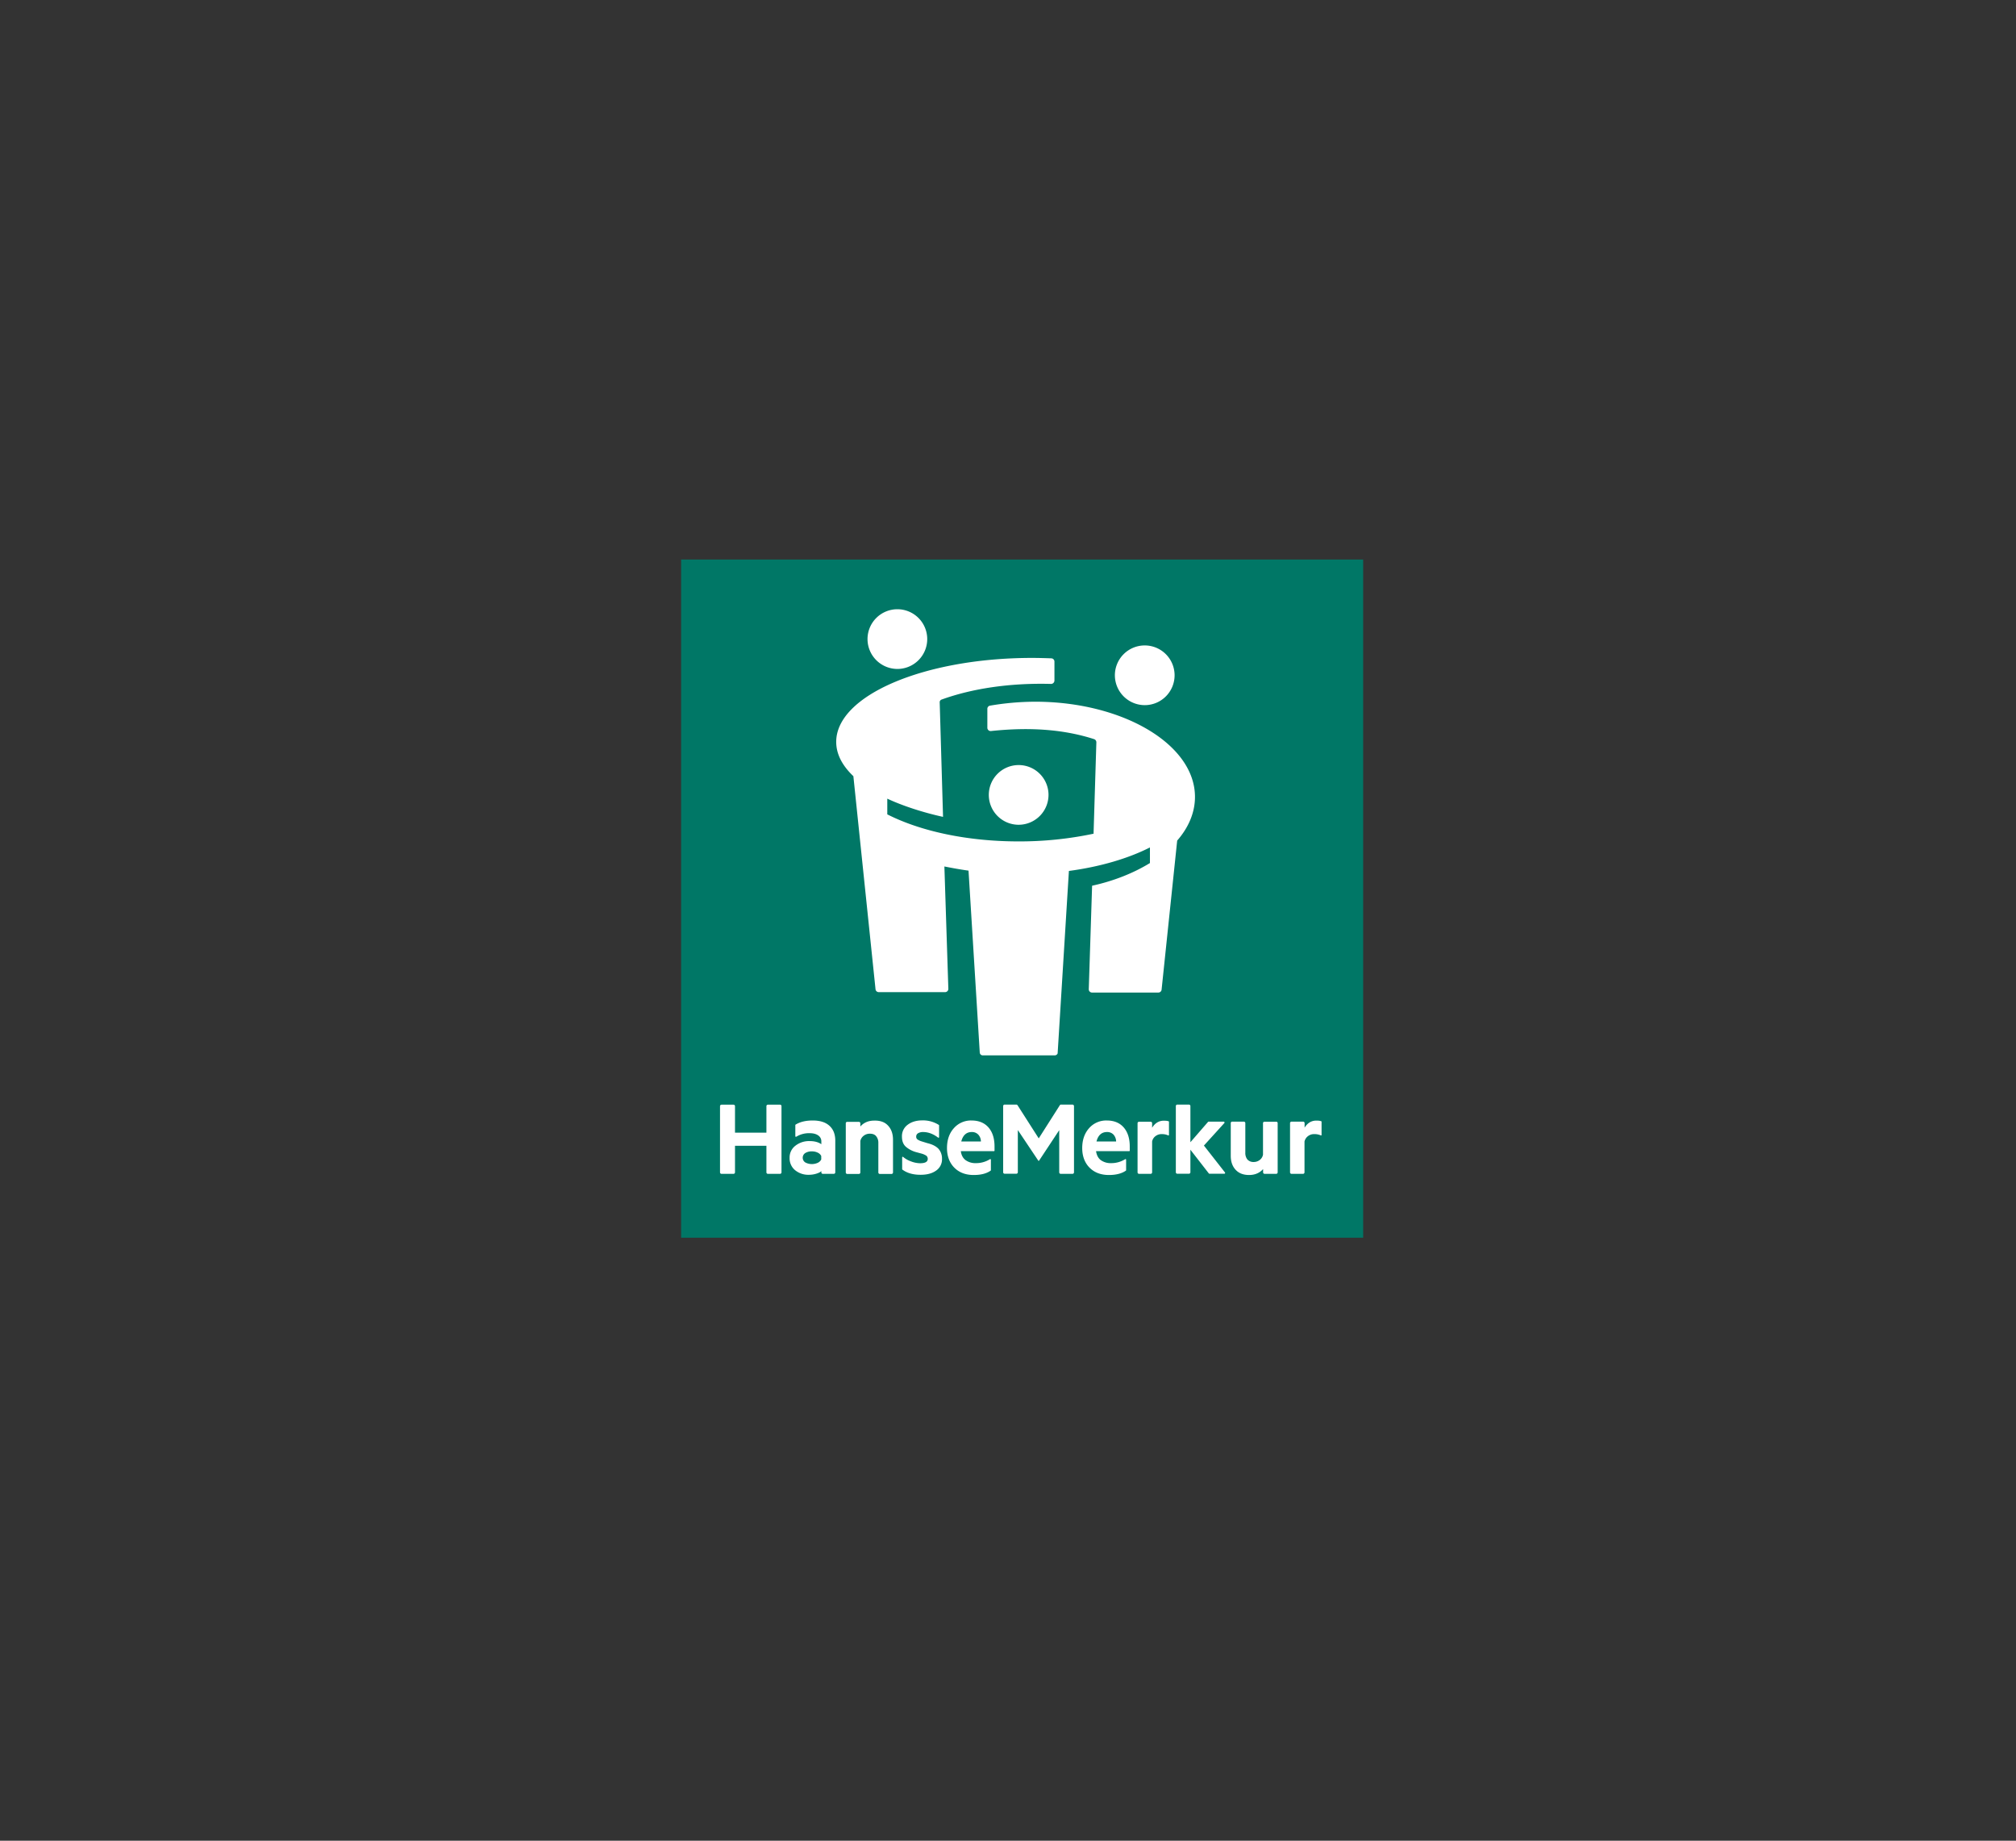
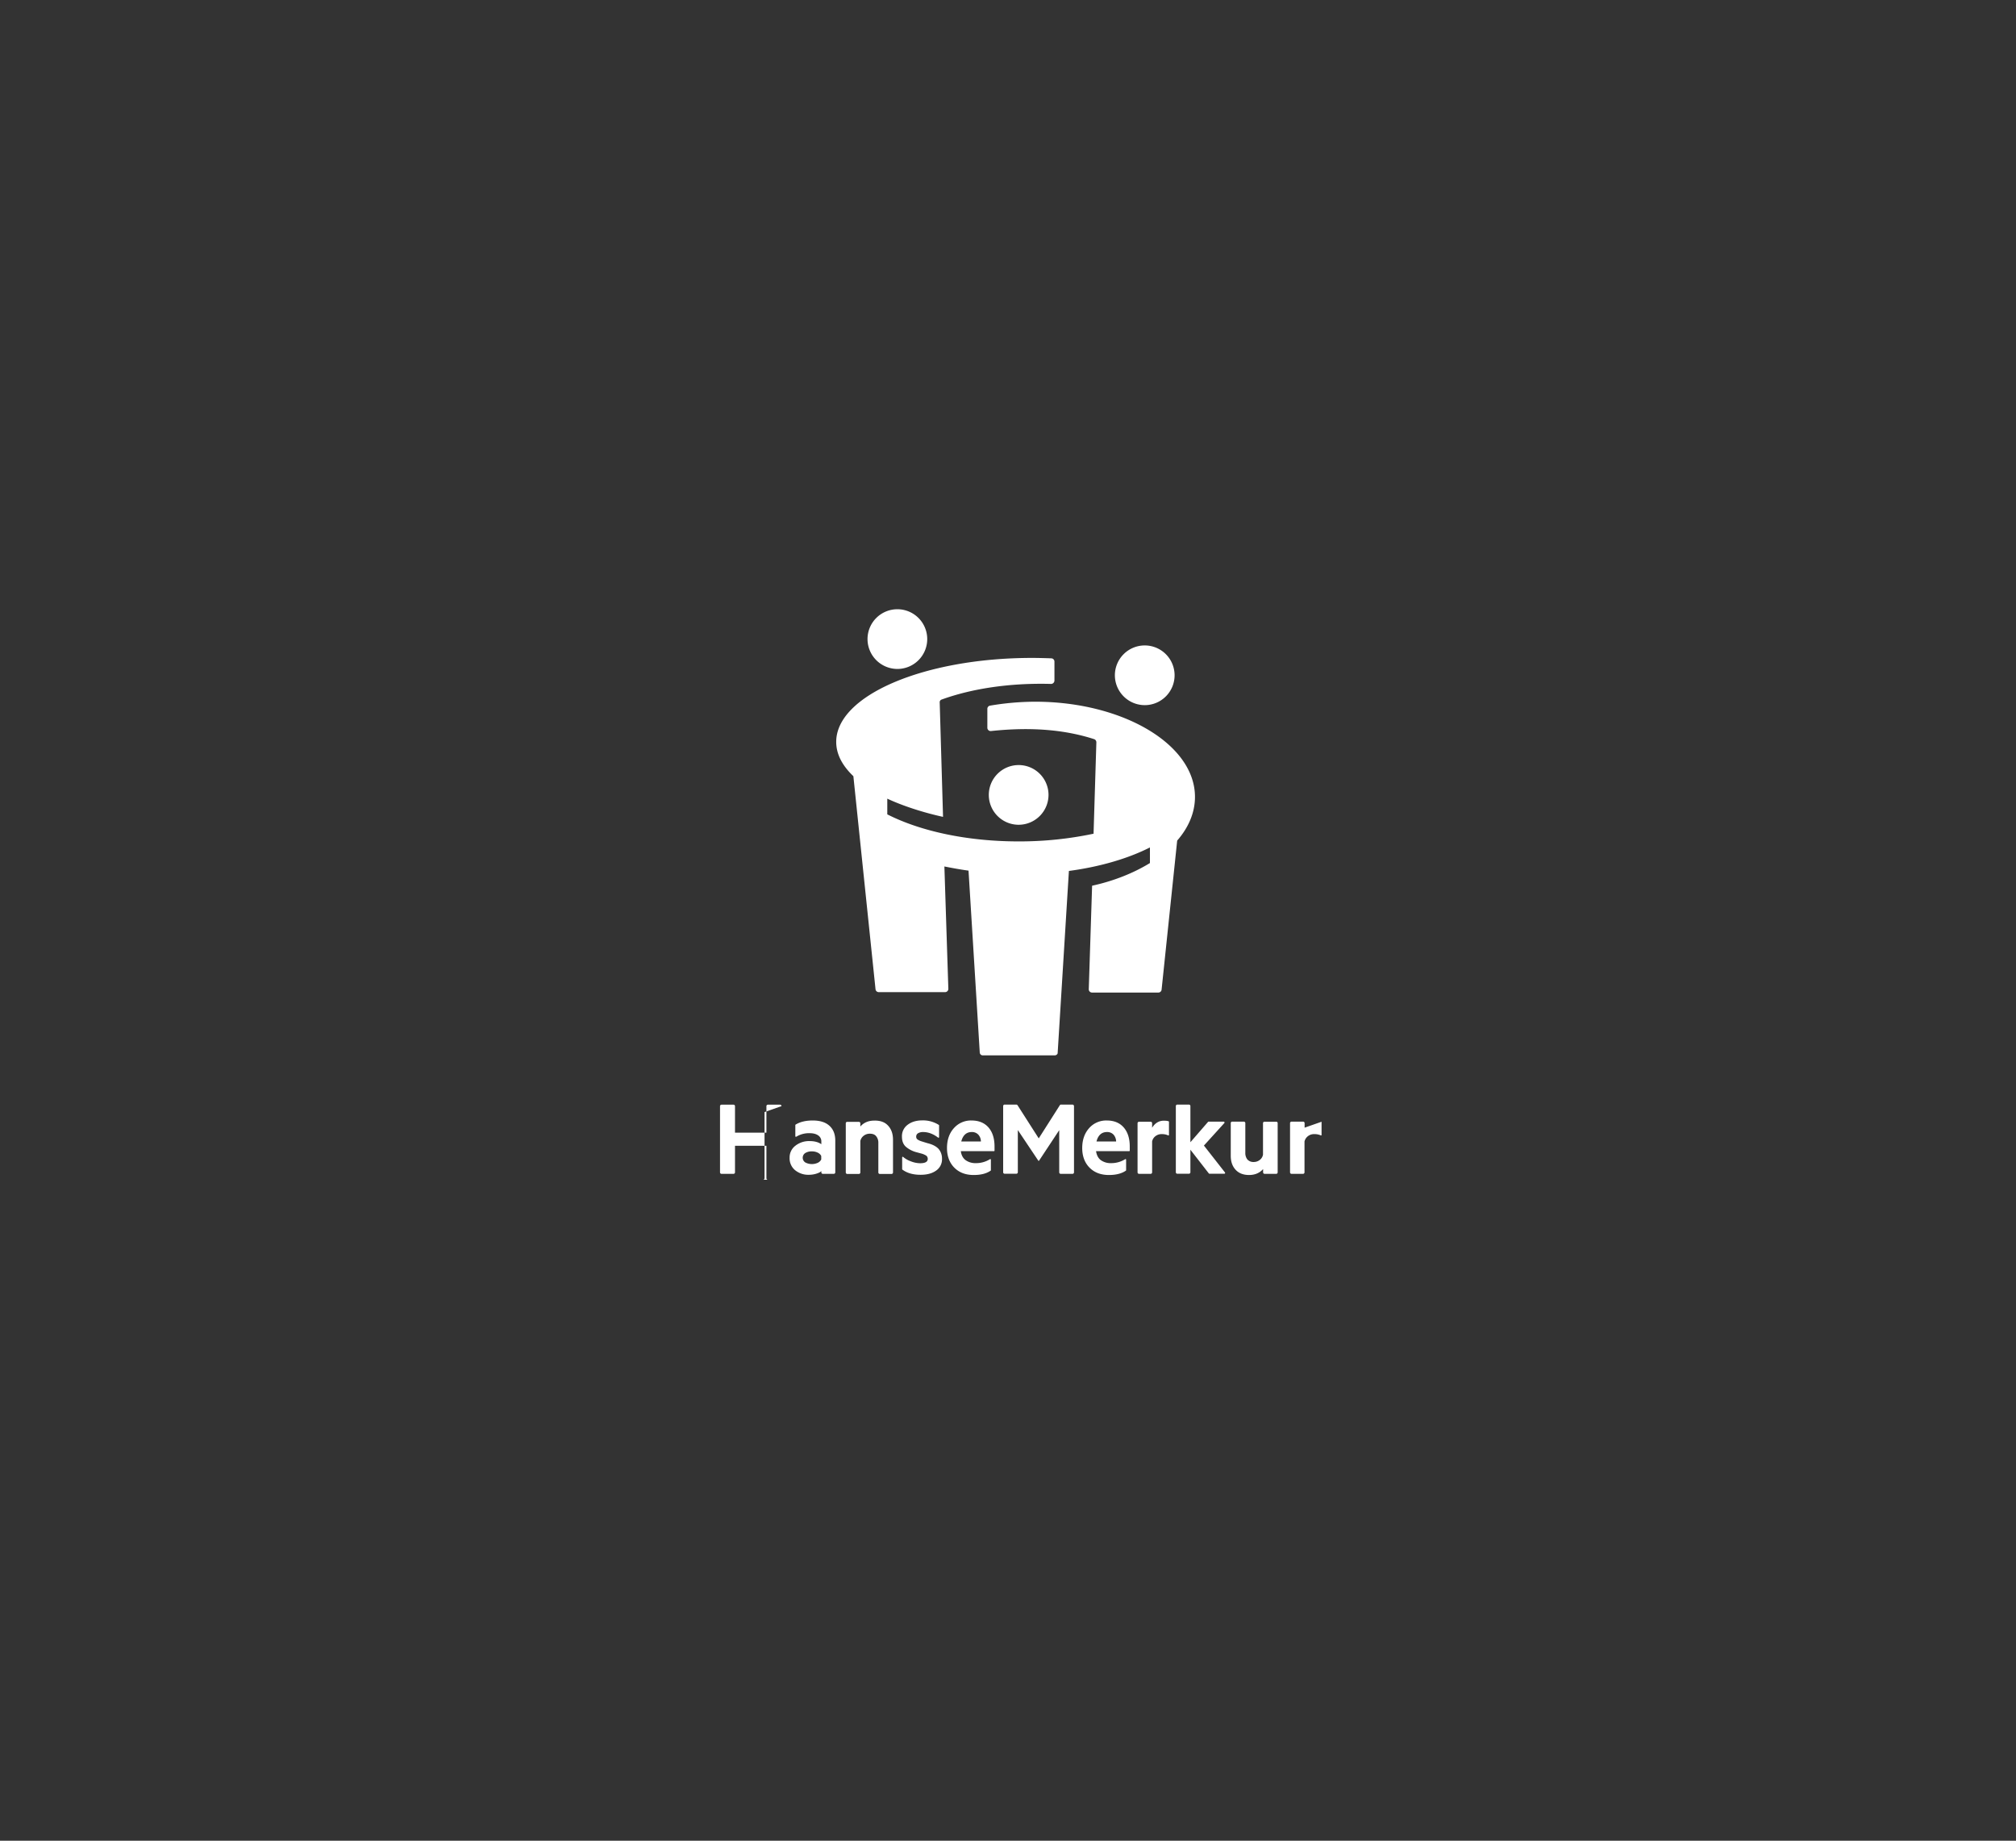
<svg xmlns="http://www.w3.org/2000/svg" viewBox="0 0 1938.1 1769.6">
  <rect x="0" y="0" width="1938.1" height="1769.6" fill="#333333" stroke="none" />
  <defs>
    <clipPath id="a" transform="translate(654.8 537.9)">
      <polyline points="655.7 0 0 0 0 652 655.7 652" style="fill:none" />
    </clipPath>
  </defs>
  <title>HanseMerkur_Leben</title>
  <g style="clip-path:url(#a)">
-     <path d="M-654.8,215.1l1166.2-753L1283.3,478.7l-1166.2,753Z" transform="translate(654.8 537.9)" style="fill:#076" />
-   </g>
-   <path d="M324.5,255a28.7,28.7,0,1,1,28.7-28.7A28.76,28.76,0,0,1,324.5,255m34.7,221.7H290.1a2.9,2.9,0,0,1-3-2.7L276.3,299.1c-8-1.1-15.6-2.5-23.2-4l3.8,117.6a3.12,3.12,0,0,1-3,3.2h-64a3.1,3.1,0,0,1-3-2.7L165.6,208.3c-10.6-10.1-16.5-21.1-16.5-33,0-44.6,84.5-80.7,188.4-80.7,6.1,0,12.3.2,18.4.4a3.12,3.12,0,0,1,3,3.2v18.2a3.29,3.29,0,0,1-3.2,3.2c-40.1-1.1-76.5,4.6-105.2,15a2.73,2.73,0,0,0-1.9,3l3.2,109.8c-19.4-4.2-39.3-10.8-53.6-17.5V245c31.7,16.1,76.5,26,126.3,26a344.68,344.68,0,0,0,72-7.4l2.7-87.9a3.22,3.22,0,0,0-2.1-3c-27.5-8.9-59.8-12-99.3-7.8a3.17,3.17,0,0,1-3.4-3V143.5a3.1,3.1,0,0,1,2.5-3,262.76,262.76,0,0,1,43.5-3.8c83.9,0,153.6,40.8,153.6,91.5,0,15-6.1,29.4-17.1,42l-15,143.4a3.11,3.11,0,0,1-3,2.7h-64a3.12,3.12,0,0,1-3-3.2l3.2-99.5c21.1-4.6,40.1-12.3,55.6-21.8v-15c-20.9,10.6-47.9,18.6-77.9,22.6L362,474.3c.1,1.2-1.4,2.4-2.8,2.4M179.2,76.5a28.7,28.7,0,1,1,28.7,28.7,28.76,28.76,0,0,1-28.7-28.7M417,111.3A28.7,28.7,0,1,1,445.7,140,28.76,28.76,0,0,1,417,111.3M377.7,525.5v63.7a1.43,1.43,0,0,1-1.4,1.4H364.9a1.43,1.43,0,0,1-1.4-1.4V548.6L344,578.1h-.5l-19.8-29.6v40.6a1.43,1.43,0,0,1-1.4,1.4H311a1.43,1.43,0,0,1-1.4-1.4V525.4A1.43,1.43,0,0,1,311,524h11.2a1.43,1.43,0,0,1,1.2.6l20.4,31.9,20.3-31.9a1.31,1.31,0,0,1,1.2-.6h11a1.52,1.52,0,0,1,1.4,1.5M269.3,559.6c1.5-6.1,5-9.2,10-9.2a8.29,8.29,0,0,1,6.4,2.5,9.76,9.76,0,0,1,2.5,6.6H269.3v.1Zm9.8-20.3a21.83,21.83,0,0,0-16.9,7.4c-4.4,4.9-6.6,11.3-6.6,19.1s2.4,14.2,7.1,18.9,10.9,7,18.6,7c7,0,12.3-1.4,16.3-4.2a.52.52,0,0,0,.2-.4V577a.59.59,0,0,0-.9-.5,25.1,25.1,0,0,1-13.5,3.8,16.22,16.22,0,0,1-9.8-2.8c-2.6-1.9-4.2-4.8-4.7-8.7h31.9a.54.54,0,0,0,.5-.5v-4c0-7.7-1.9-13.7-5.7-18.2-4-4.6-9.5-6.8-16.5-6.8m243.7,49.9a.79.79,0,0,1-.7,1.3H508a1.42,1.42,0,0,1-.6-.2l-17.8-22.9v21.7a1.43,1.43,0,0,1-1.4,1.4H477a1.43,1.43,0,0,1-1.4-1.4V525.4A1.43,1.43,0,0,1,477,524h11.2a1.43,1.43,0,0,1,1.4,1.4v34.8l17-19.6a1.06,1.06,0,0,1,.5-.2h14.5a.83.83,0,0,1,.6,1.4l-19.6,21.6,20.2,25.8ZM399.3,559.6c1.5-6.1,5-9.2,10-9.2a8.29,8.29,0,0,1,6.4,2.5,10.27,10.27,0,0,1,2.5,6.6H399.3v.1Zm9.8-20.3a21.83,21.83,0,0,0-16.9,7.4c-4.4,5-6.6,11.3-6.6,19.1s2.4,14.2,7.1,18.9,10.9,7,18.6,7c6.8,0,12.3-1.4,16.3-4.2a.52.52,0,0,0,.2-.4V577a.59.59,0,0,0-.9-.5,25.1,25.1,0,0,1-13.5,3.8,16.22,16.22,0,0,1-9.8-2.8c-2.6-1.9-4.1-4.8-4.7-8.7h31.9a.54.54,0,0,0,.5-.5v-4c0-7.7-1.9-13.7-5.7-18.2-4-4.6-9.4-6.8-16.5-6.8m164.4,2.5v47.4a1.43,1.43,0,0,1-1.4,1.4H560.9a1.43,1.43,0,0,1-1.4-1.4V586q-5.1,5.7-13.5,5.7c-5.6,0-9.9-1.7-13-5.1s-4.6-7.8-4.6-13.5V541.7a1.35,1.35,0,0,1,1.4-1.3H541a1.42,1.42,0,0,1,1.4,1.3v28.6a9.9,9.9,0,0,0,2,6.5,7.74,7.74,0,0,0,6,2.4,9.39,9.39,0,0,0,5.8-1.9,8.36,8.36,0,0,0,3.2-5.1V541.8a1.35,1.35,0,0,1,1.4-1.3h11.3a1.29,1.29,0,0,1,1.4,1.3M469,540.5v12.6a.53.53,0,0,1-.8.5,14.28,14.28,0,0,0-6-1.2,9.46,9.46,0,0,0-6.1,1.9,8.3,8.3,0,0,0-3.3,5.2v29.7a1.43,1.43,0,0,1-1.4,1.4H440.2a1.43,1.43,0,0,1-1.4-1.4V541.9a1.43,1.43,0,0,1,1.4-1.4h11.2a1.43,1.43,0,0,1,1.4,1.4v4.4c2.4-4,6.1-6.8,11.2-6.8,2.4,0,4,.2,5.1.8-.2-.2-.1-.1-.1.2m146.7,0v12.6a.53.53,0,0,1-.8.5,14.43,14.43,0,0,0-6.1-1.2,9.46,9.46,0,0,0-6.1,1.9,8.88,8.88,0,0,0-3.4,5.2v29.7a1.43,1.43,0,0,1-1.4,1.4H586.8a1.43,1.43,0,0,1-1.4-1.4V541.8a1.43,1.43,0,0,1,1.4-1.4H598a1.43,1.43,0,0,1,1.4,1.4v4.4c2.4-4,6.1-6.8,11.2-6.8,2.4,0,4,.2,5.1.8-.1-.1,0,0,0,.3m-519.2-15v63.7a1.43,1.43,0,0,1-1.4,1.4H83.4a1.43,1.43,0,0,1-1.4-1.4V563.6H51.8v25.6a1.43,1.43,0,0,1-1.4,1.4H38.8a1.43,1.43,0,0,1-1.4-1.4V525.5a1.43,1.43,0,0,1,1.4-1.4H50.4a1.43,1.43,0,0,1,1.4,1.4V551H82V525.5a1.43,1.43,0,0,1,1.4-1.4H95.1a1.37,1.37,0,0,1,1.4,1.4m102.6,18.9c3.1,3.4,4.6,7.9,4.6,13.5v31.4a1.43,1.43,0,0,1-1.4,1.4H191a1.43,1.43,0,0,1-1.4-1.4V560.9a9.76,9.76,0,0,0-2.1-6.5c-1.4-1.7-3.4-2.4-6.1-2.4a9.39,9.39,0,0,0-5.8,1.9,8.5,8.5,0,0,0-3.3,5.1v30.3a1.43,1.43,0,0,1-1.4,1.4H159.7a1.43,1.43,0,0,1-1.4-1.4V541.9a1.35,1.35,0,0,1,1.4-1.3h11.2a1.42,1.42,0,0,1,1.4,1.3v3.2q4.95-5.7,13.5-5.7c5.8-.1,10.2,1.5,13.3,5m48.3,22.1a14.06,14.06,0,0,1,3.4,9.6,13.06,13.06,0,0,1-5.7,11.4c-3.8,2.7-8.7,4-14.9,4-7.3,0-13.1-1.7-17.5-5a.52.52,0,0,1-.2-.4V574.8c0-.5.6-.8.9-.5a24,24,0,0,0,7.3,4.2,25.52,25.52,0,0,0,9,1.9c5,0,7.4-1.4,7.4-4.2a4,4,0,0,0-1.3-3,16.78,16.78,0,0,0-4.4-2l-4.8-1.3a25.73,25.73,0,0,1-10.6-5.4c-2.5-2.3-3.7-5.5-3.7-9.7a13.5,13.5,0,0,1,5.5-11.4c3.7-2.8,8.4-4.2,14.2-4.2a28.28,28.28,0,0,1,15.8,4.4.59.59,0,0,1,.2.5v11.2a.61.61,0,0,1-.9.5c-4.8-3.7-9.7-5.4-14.4-5.4a9.21,9.21,0,0,0-4.8,1.1,3.58,3.58,0,0,0-1.9,3.2,3.23,3.23,0,0,0,1.2,2.8,14.4,14.4,0,0,0,4.1,1.9l5.5,1.7c5,1.2,8.4,3.1,10.6,5.4M134.7,576.8a7.1,7.1,0,0,1-3.4,3.2,13.61,13.61,0,0,1-11.8-.3,5.37,5.37,0,0,1,0-9.2,11.55,11.55,0,0,1,6.3-1.5,12.34,12.34,0,0,1,5.5,1.2,7.1,7.1,0,0,1,3.4,3.2v3.4Zm-8.2-37.5c-6.6,0-12.2,1.3-16.5,4a.59.59,0,0,0-.2.5v10.6a.59.59,0,0,0,.9.5,23.52,23.52,0,0,1,12.7-3.4c3.5,0,6.3.7,8.3,2.1a6.7,6.7,0,0,1,3.1,5.7v2.8c-2.7-1.9-6.4-3-11.2-3a21.2,21.2,0,0,0-13.8,4.5,14.12,14.12,0,0,0-5.5,11.6,14.71,14.71,0,0,0,5.3,11.9,20,20,0,0,0,13.2,4.4,24.28,24.28,0,0,0,7.3-1.1c2.2-.7,3.9-1.5,4.7-2.5v1.3a1.43,1.43,0,0,0,1.4,1.4h10.6a1.43,1.43,0,0,0,1.4-1.4V558.6c0-6.1-1.9-10.9-5.7-14.3s-9.1-5-16-5" transform="translate(654.8 537.9)" style="fill:#fff" />
+     </g>
+   <path d="M324.5,255a28.7,28.7,0,1,1,28.7-28.7A28.76,28.76,0,0,1,324.5,255m34.7,221.7H290.1a2.9,2.9,0,0,1-3-2.7L276.3,299.1c-8-1.1-15.6-2.5-23.2-4l3.8,117.6a3.12,3.12,0,0,1-3,3.2h-64a3.1,3.1,0,0,1-3-2.7L165.6,208.3c-10.6-10.1-16.5-21.1-16.5-33,0-44.6,84.5-80.7,188.4-80.7,6.1,0,12.3.2,18.4.4a3.12,3.12,0,0,1,3,3.2v18.2a3.29,3.29,0,0,1-3.2,3.2c-40.1-1.1-76.5,4.6-105.2,15a2.73,2.73,0,0,0-1.9,3l3.2,109.8c-19.4-4.2-39.3-10.8-53.6-17.5V245c31.7,16.1,76.5,26,126.3,26a344.68,344.68,0,0,0,72-7.4l2.7-87.9a3.22,3.22,0,0,0-2.1-3c-27.5-8.9-59.8-12-99.3-7.8a3.17,3.17,0,0,1-3.4-3V143.5a3.1,3.1,0,0,1,2.5-3,262.76,262.76,0,0,1,43.5-3.8c83.9,0,153.6,40.8,153.6,91.5,0,15-6.1,29.4-17.1,42l-15,143.4a3.11,3.11,0,0,1-3,2.7h-64a3.12,3.12,0,0,1-3-3.2l3.2-99.5c21.1-4.6,40.1-12.3,55.6-21.8v-15c-20.9,10.6-47.9,18.6-77.9,22.6L362,474.3c.1,1.2-1.4,2.4-2.8,2.4M179.2,76.5a28.7,28.7,0,1,1,28.7,28.7,28.76,28.76,0,0,1-28.7-28.7M417,111.3A28.7,28.7,0,1,1,445.7,140,28.76,28.76,0,0,1,417,111.3M377.7,525.5v63.7a1.43,1.43,0,0,1-1.4,1.4H364.9a1.43,1.43,0,0,1-1.4-1.4V548.6L344,578.1h-.5l-19.8-29.6v40.6a1.43,1.43,0,0,1-1.4,1.4H311a1.43,1.43,0,0,1-1.4-1.4V525.4A1.43,1.43,0,0,1,311,524h11.2a1.43,1.43,0,0,1,1.2.6l20.4,31.9,20.3-31.9a1.31,1.31,0,0,1,1.2-.6h11a1.52,1.52,0,0,1,1.4,1.5M269.3,559.6c1.5-6.1,5-9.2,10-9.2a8.29,8.29,0,0,1,6.4,2.5,9.76,9.76,0,0,1,2.5,6.6H269.3v.1Zm9.8-20.3a21.83,21.83,0,0,0-16.9,7.4c-4.4,4.9-6.6,11.3-6.6,19.1s2.4,14.2,7.1,18.9,10.9,7,18.6,7c7,0,12.3-1.4,16.3-4.2a.52.52,0,0,0,.2-.4V577a.59.59,0,0,0-.9-.5,25.1,25.1,0,0,1-13.5,3.8,16.22,16.22,0,0,1-9.8-2.8c-2.6-1.9-4.2-4.8-4.7-8.7h31.9a.54.54,0,0,0,.5-.5v-4c0-7.7-1.9-13.7-5.7-18.2-4-4.6-9.5-6.8-16.5-6.8m243.7,49.9a.79.79,0,0,1-.7,1.3H508a1.42,1.42,0,0,1-.6-.2l-17.8-22.9v21.7a1.43,1.43,0,0,1-1.4,1.4H477a1.43,1.43,0,0,1-1.4-1.4V525.4A1.43,1.43,0,0,1,477,524h11.2a1.43,1.43,0,0,1,1.4,1.4v34.8l17-19.6a1.06,1.06,0,0,1,.5-.2h14.5a.83.83,0,0,1,.6,1.4l-19.6,21.6,20.2,25.8ZM399.3,559.6c1.5-6.1,5-9.2,10-9.2a8.29,8.29,0,0,1,6.4,2.5,10.27,10.27,0,0,1,2.5,6.6H399.3v.1Zm9.8-20.3a21.83,21.83,0,0,0-16.9,7.4c-4.4,5-6.6,11.3-6.6,19.1s2.4,14.2,7.1,18.9,10.9,7,18.6,7c6.8,0,12.3-1.4,16.3-4.2a.52.52,0,0,0,.2-.4V577a.59.59,0,0,0-.9-.5,25.1,25.1,0,0,1-13.5,3.8,16.22,16.22,0,0,1-9.8-2.8c-2.6-1.9-4.1-4.8-4.7-8.7h31.9a.54.54,0,0,0,.5-.5v-4c0-7.7-1.9-13.7-5.7-18.2-4-4.6-9.4-6.8-16.5-6.8m164.4,2.5v47.4a1.43,1.43,0,0,1-1.4,1.4H560.9a1.43,1.43,0,0,1-1.4-1.4V586q-5.1,5.7-13.5,5.7c-5.6,0-9.9-1.7-13-5.1s-4.6-7.8-4.6-13.5V541.7a1.35,1.35,0,0,1,1.4-1.3H541a1.42,1.42,0,0,1,1.4,1.3v28.6a9.9,9.9,0,0,0,2,6.5,7.74,7.74,0,0,0,6,2.4,9.39,9.39,0,0,0,5.8-1.9,8.36,8.36,0,0,0,3.2-5.1V541.8a1.35,1.35,0,0,1,1.4-1.3h11.3a1.29,1.29,0,0,1,1.4,1.3M469,540.5v12.6a.53.53,0,0,1-.8.5,14.28,14.28,0,0,0-6-1.2,9.46,9.46,0,0,0-6.1,1.9,8.3,8.3,0,0,0-3.3,5.2v29.7a1.43,1.43,0,0,1-1.4,1.4H440.2a1.43,1.43,0,0,1-1.4-1.4V541.9a1.43,1.43,0,0,1,1.4-1.4h11.2a1.43,1.43,0,0,1,1.4,1.4v4.4c2.4-4,6.1-6.8,11.2-6.8,2.4,0,4,.2,5.1.8-.2-.2-.1-.1-.1.2m146.7,0v12.6a.53.53,0,0,1-.8.5,14.43,14.43,0,0,0-6.1-1.2,9.46,9.46,0,0,0-6.1,1.9,8.88,8.88,0,0,0-3.4,5.2v29.7a1.43,1.43,0,0,1-1.4,1.4H586.8a1.43,1.43,0,0,1-1.4-1.4V541.8a1.43,1.43,0,0,1,1.4-1.4H598a1.43,1.43,0,0,1,1.4,1.4v4.4m-519.2-15v63.7a1.43,1.43,0,0,1-1.4,1.4H83.4a1.43,1.43,0,0,1-1.4-1.4V563.6H51.8v25.6a1.43,1.43,0,0,1-1.4,1.4H38.8a1.43,1.43,0,0,1-1.4-1.4V525.5a1.43,1.43,0,0,1,1.4-1.4H50.4a1.43,1.43,0,0,1,1.4,1.4V551H82V525.5a1.43,1.43,0,0,1,1.4-1.4H95.1a1.37,1.37,0,0,1,1.4,1.4m102.6,18.9c3.1,3.4,4.6,7.9,4.6,13.5v31.4a1.43,1.43,0,0,1-1.4,1.4H191a1.43,1.43,0,0,1-1.4-1.4V560.9a9.76,9.76,0,0,0-2.1-6.5c-1.4-1.7-3.4-2.4-6.1-2.4a9.39,9.39,0,0,0-5.8,1.9,8.5,8.5,0,0,0-3.3,5.1v30.3a1.43,1.43,0,0,1-1.4,1.4H159.7a1.43,1.43,0,0,1-1.4-1.4V541.9a1.35,1.35,0,0,1,1.4-1.3h11.2a1.42,1.42,0,0,1,1.4,1.3v3.2q4.95-5.7,13.5-5.7c5.8-.1,10.2,1.5,13.3,5m48.3,22.1a14.06,14.06,0,0,1,3.4,9.6,13.06,13.06,0,0,1-5.7,11.4c-3.8,2.7-8.7,4-14.9,4-7.3,0-13.1-1.7-17.5-5a.52.52,0,0,1-.2-.4V574.8c0-.5.6-.8.9-.5a24,24,0,0,0,7.3,4.2,25.52,25.52,0,0,0,9,1.9c5,0,7.4-1.4,7.4-4.2a4,4,0,0,0-1.3-3,16.78,16.78,0,0,0-4.4-2l-4.8-1.3a25.73,25.73,0,0,1-10.6-5.4c-2.5-2.3-3.7-5.5-3.7-9.7a13.5,13.5,0,0,1,5.5-11.4c3.7-2.8,8.4-4.2,14.2-4.2a28.28,28.28,0,0,1,15.8,4.4.59.59,0,0,1,.2.5v11.2a.61.61,0,0,1-.9.5c-4.8-3.7-9.7-5.4-14.4-5.4a9.21,9.21,0,0,0-4.8,1.1,3.58,3.58,0,0,0-1.9,3.2,3.23,3.23,0,0,0,1.2,2.8,14.4,14.4,0,0,0,4.1,1.9l5.5,1.7c5,1.2,8.4,3.1,10.6,5.4M134.7,576.8a7.1,7.1,0,0,1-3.4,3.2,13.61,13.61,0,0,1-11.8-.3,5.37,5.37,0,0,1,0-9.2,11.55,11.55,0,0,1,6.3-1.5,12.34,12.34,0,0,1,5.5,1.2,7.1,7.1,0,0,1,3.4,3.2v3.4Zm-8.2-37.5c-6.6,0-12.2,1.3-16.5,4a.59.59,0,0,0-.2.5v10.6a.59.59,0,0,0,.9.5,23.52,23.52,0,0,1,12.7-3.4c3.5,0,6.3.7,8.3,2.1a6.7,6.7,0,0,1,3.1,5.7v2.8c-2.7-1.9-6.4-3-11.2-3a21.2,21.2,0,0,0-13.8,4.5,14.12,14.12,0,0,0-5.5,11.6,14.71,14.71,0,0,0,5.3,11.9,20,20,0,0,0,13.2,4.4,24.28,24.28,0,0,0,7.3-1.1c2.2-.7,3.9-1.5,4.7-2.5v1.3a1.43,1.43,0,0,0,1.4,1.4h10.6a1.43,1.43,0,0,0,1.4-1.4V558.6c0-6.1-1.9-10.9-5.7-14.3s-9.1-5-16-5" transform="translate(654.8 537.9)" style="fill:#fff" />
</svg>